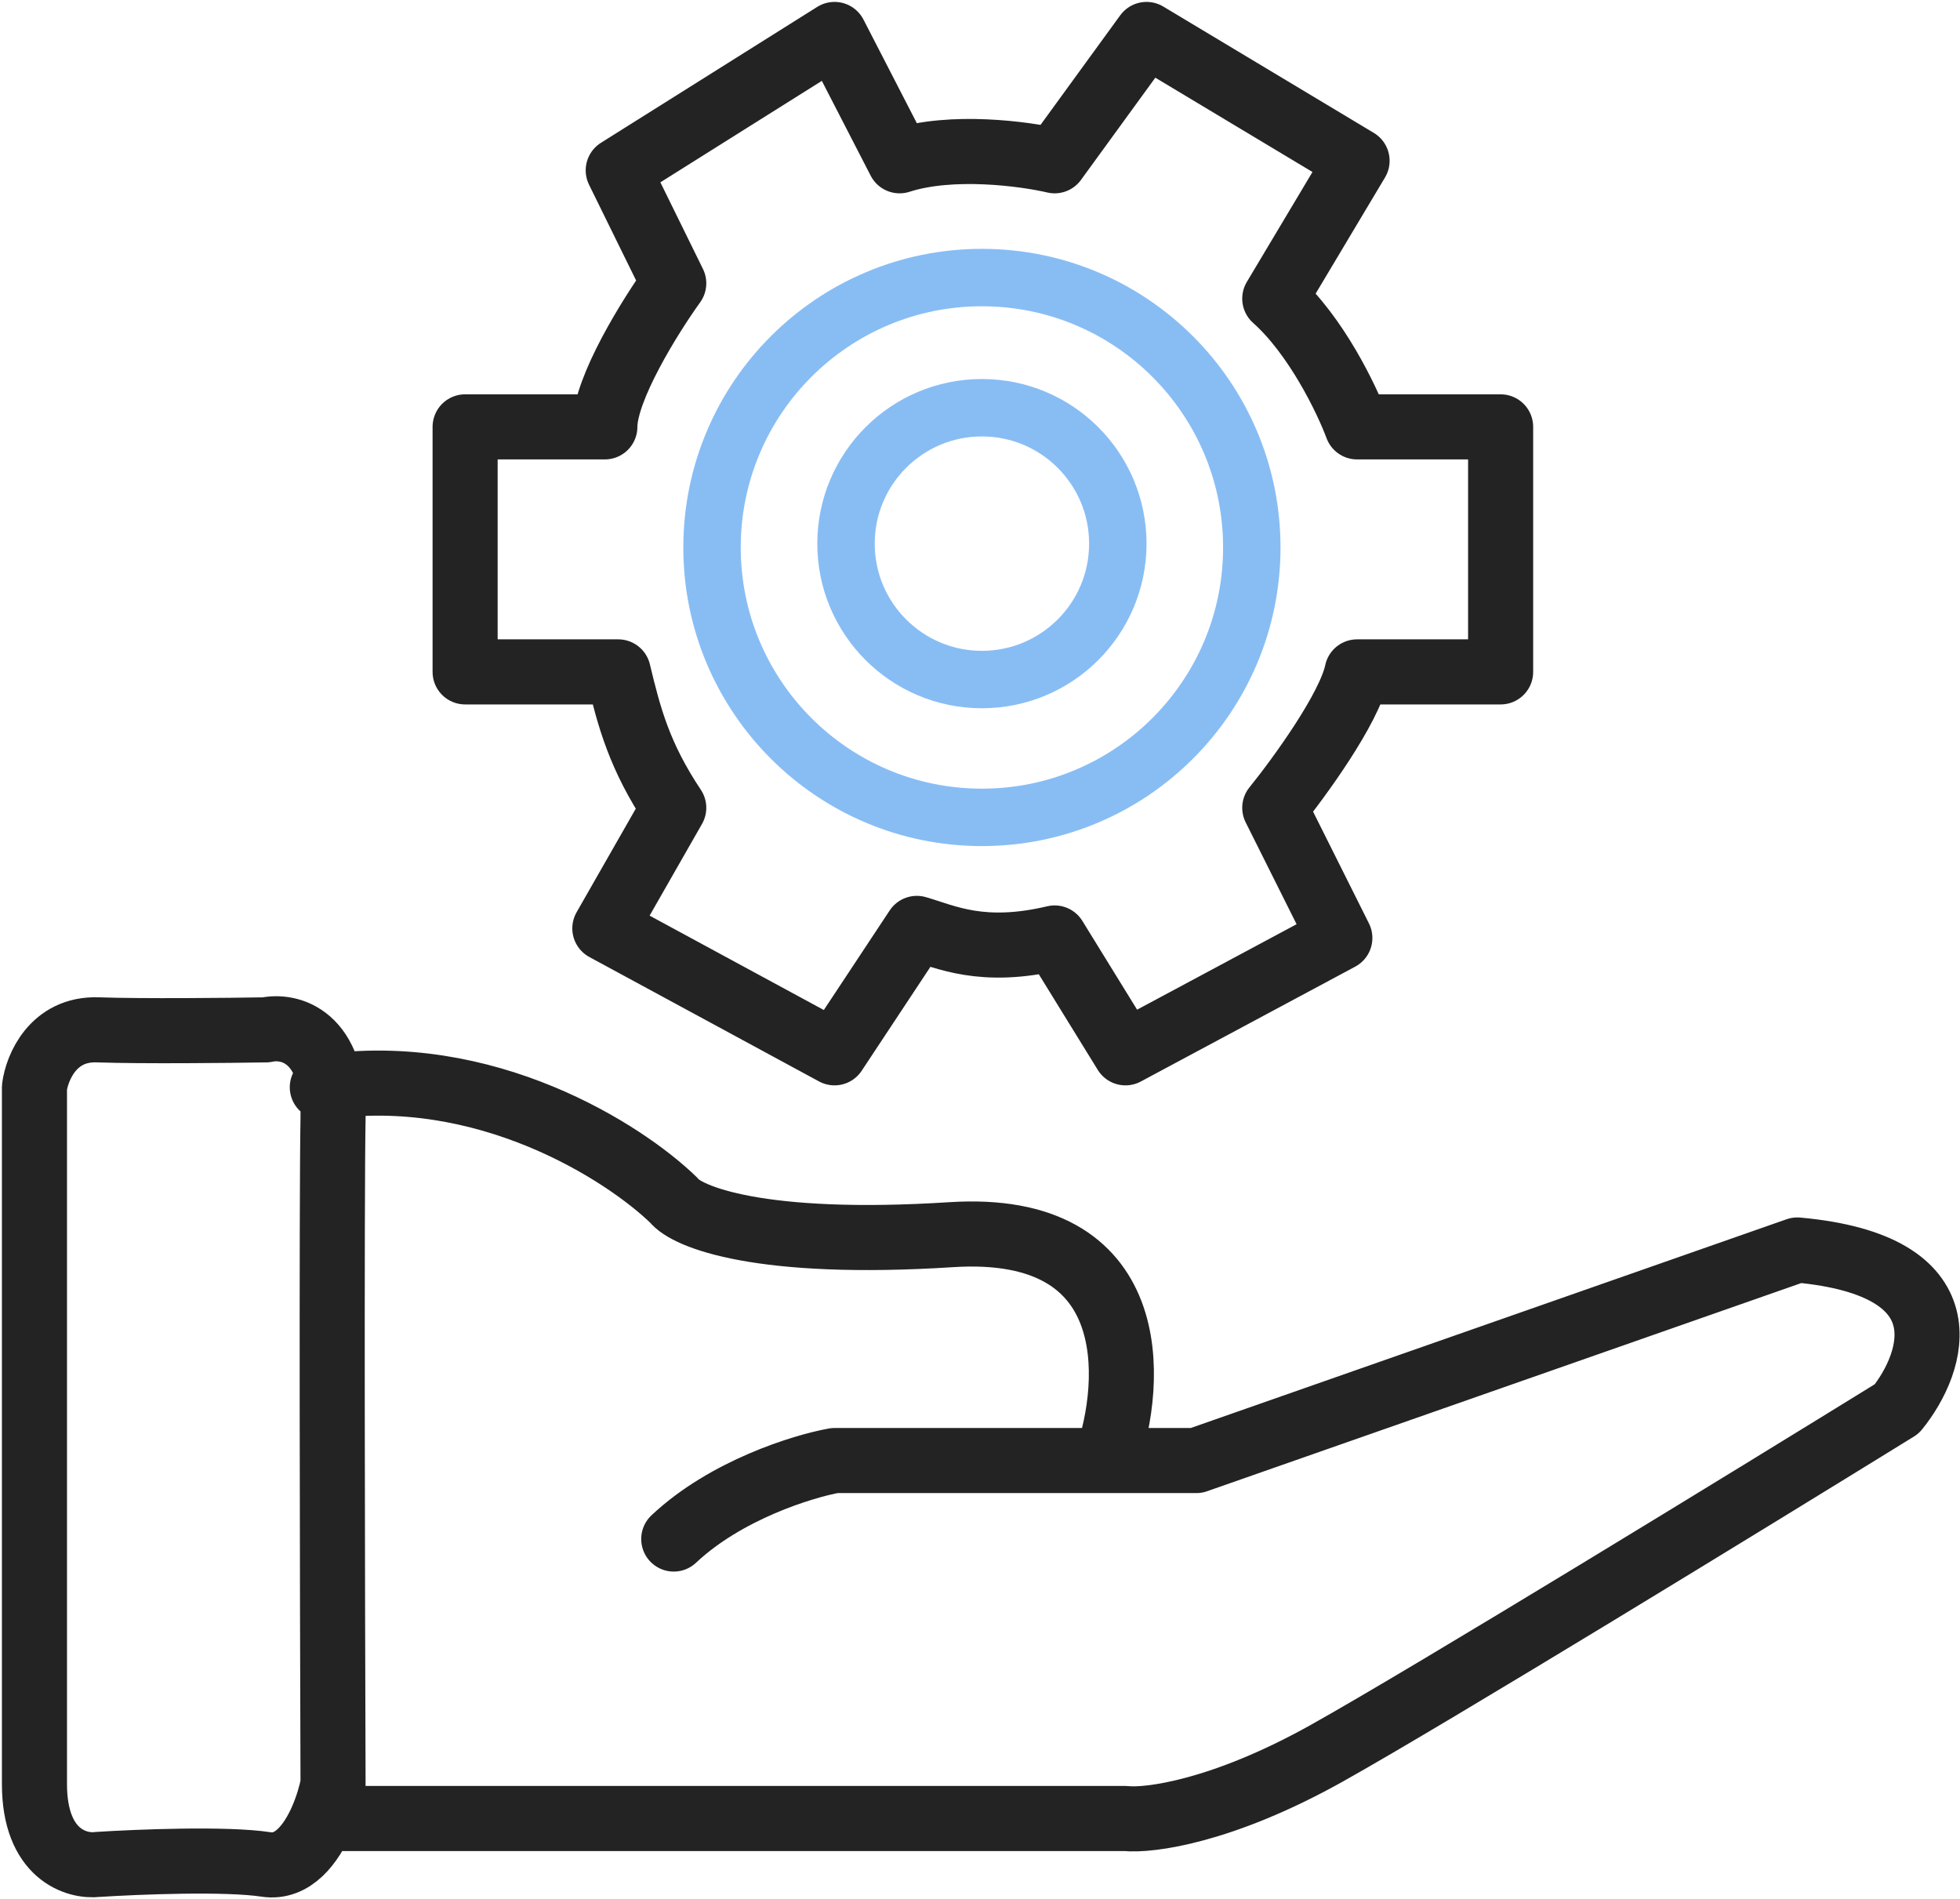
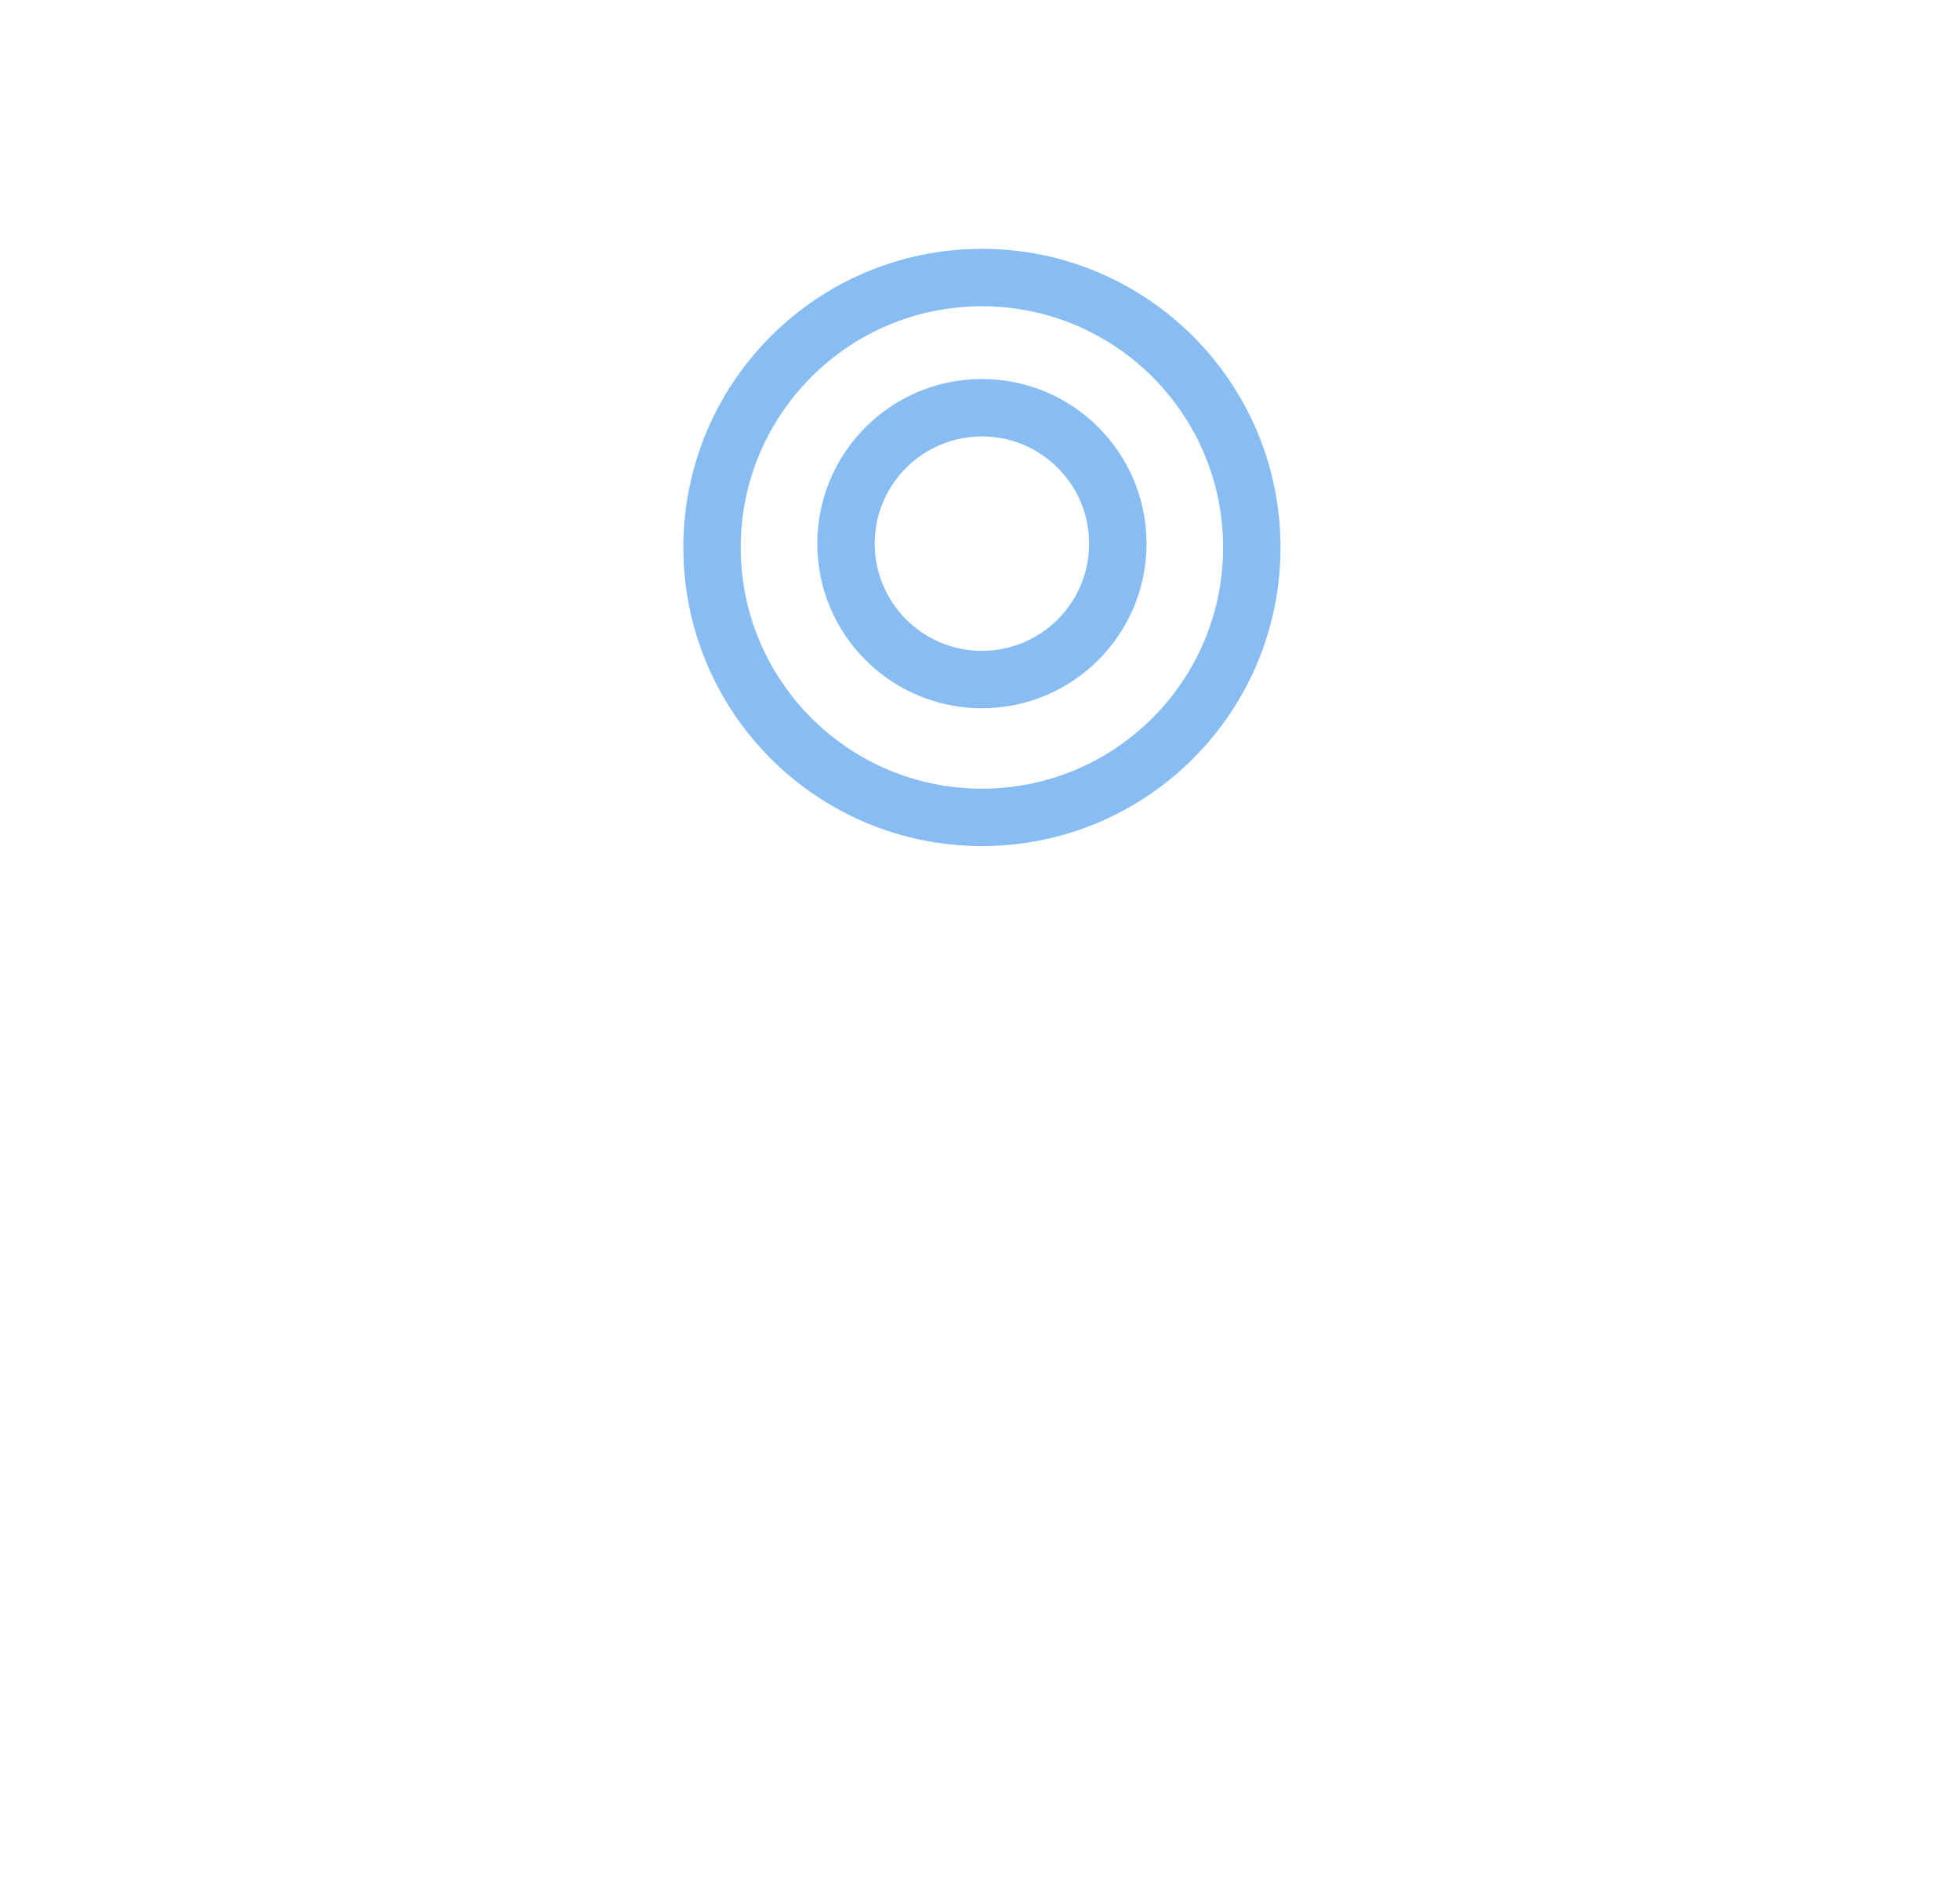
<svg xmlns="http://www.w3.org/2000/svg" width="512" height="496" viewBox="0 0 512 496" fill="none">
-   <path d="M84.197 475C85.584 471.778 86.51 468.502 87 466C86.833 417 86.6 313.6 87 292C87.4 270.4 75.5 267.667 69.5 269C59.667 269.167 37.1 269.4 25.5 269C13.9 268.6 9.667 278.833 9 284V308.5C9 353.333 9 447.6 9 466C9 484.4 20 487.667 25.5 487C35.833 486.333 59.1 485.4 69.5 487C76.506 488.078 81.334 481.652 84.197 475ZM84.197 475H294C300.167 475.667 319.3 473.2 346.5 458C373.7 442.8 457.167 391.667 495.5 368C505.333 355.833 513.9 330.5 469.5 326.5L312.5 381.5H289M176 402C189.6 389.2 209.667 383 218 381.5H289M289 381.5C296.333 360.5 298.5 319.3 248.5 322.5C198.5 325.7 179.333 317.833 176 313.5C163.132 301 126.755 277.6 84.197 284M176 211L158 242.5L218 275L239.5 242.5C247 244.667 256.5 249.5 275.5 245L294 275L350 245L333 211C339.333 203.167 352.5 185.1 354.5 175.5H392V111.5H354.5C351.833 104.333 343.8 87.6 333 78L354.5 42L299.5 9L275.5 42C267.667 40.167 248.6 37.6 235 42L218 9L161.5 44.5L176 74C170 82.333 158 101.5 158 111.5H121.5V175.5H161.5C164.333 187.333 167 197.5 176 211Z" stroke="#232323" stroke-width="17" stroke-linecap="round" stroke-linejoin="round" />
  <circle cx="256.5" cy="143" r="70.5" stroke="#88BDF4" stroke-width="15" />
  <circle cx="256.5" cy="142" r="35.5" stroke="#88BDF4" stroke-width="15" />
</svg>